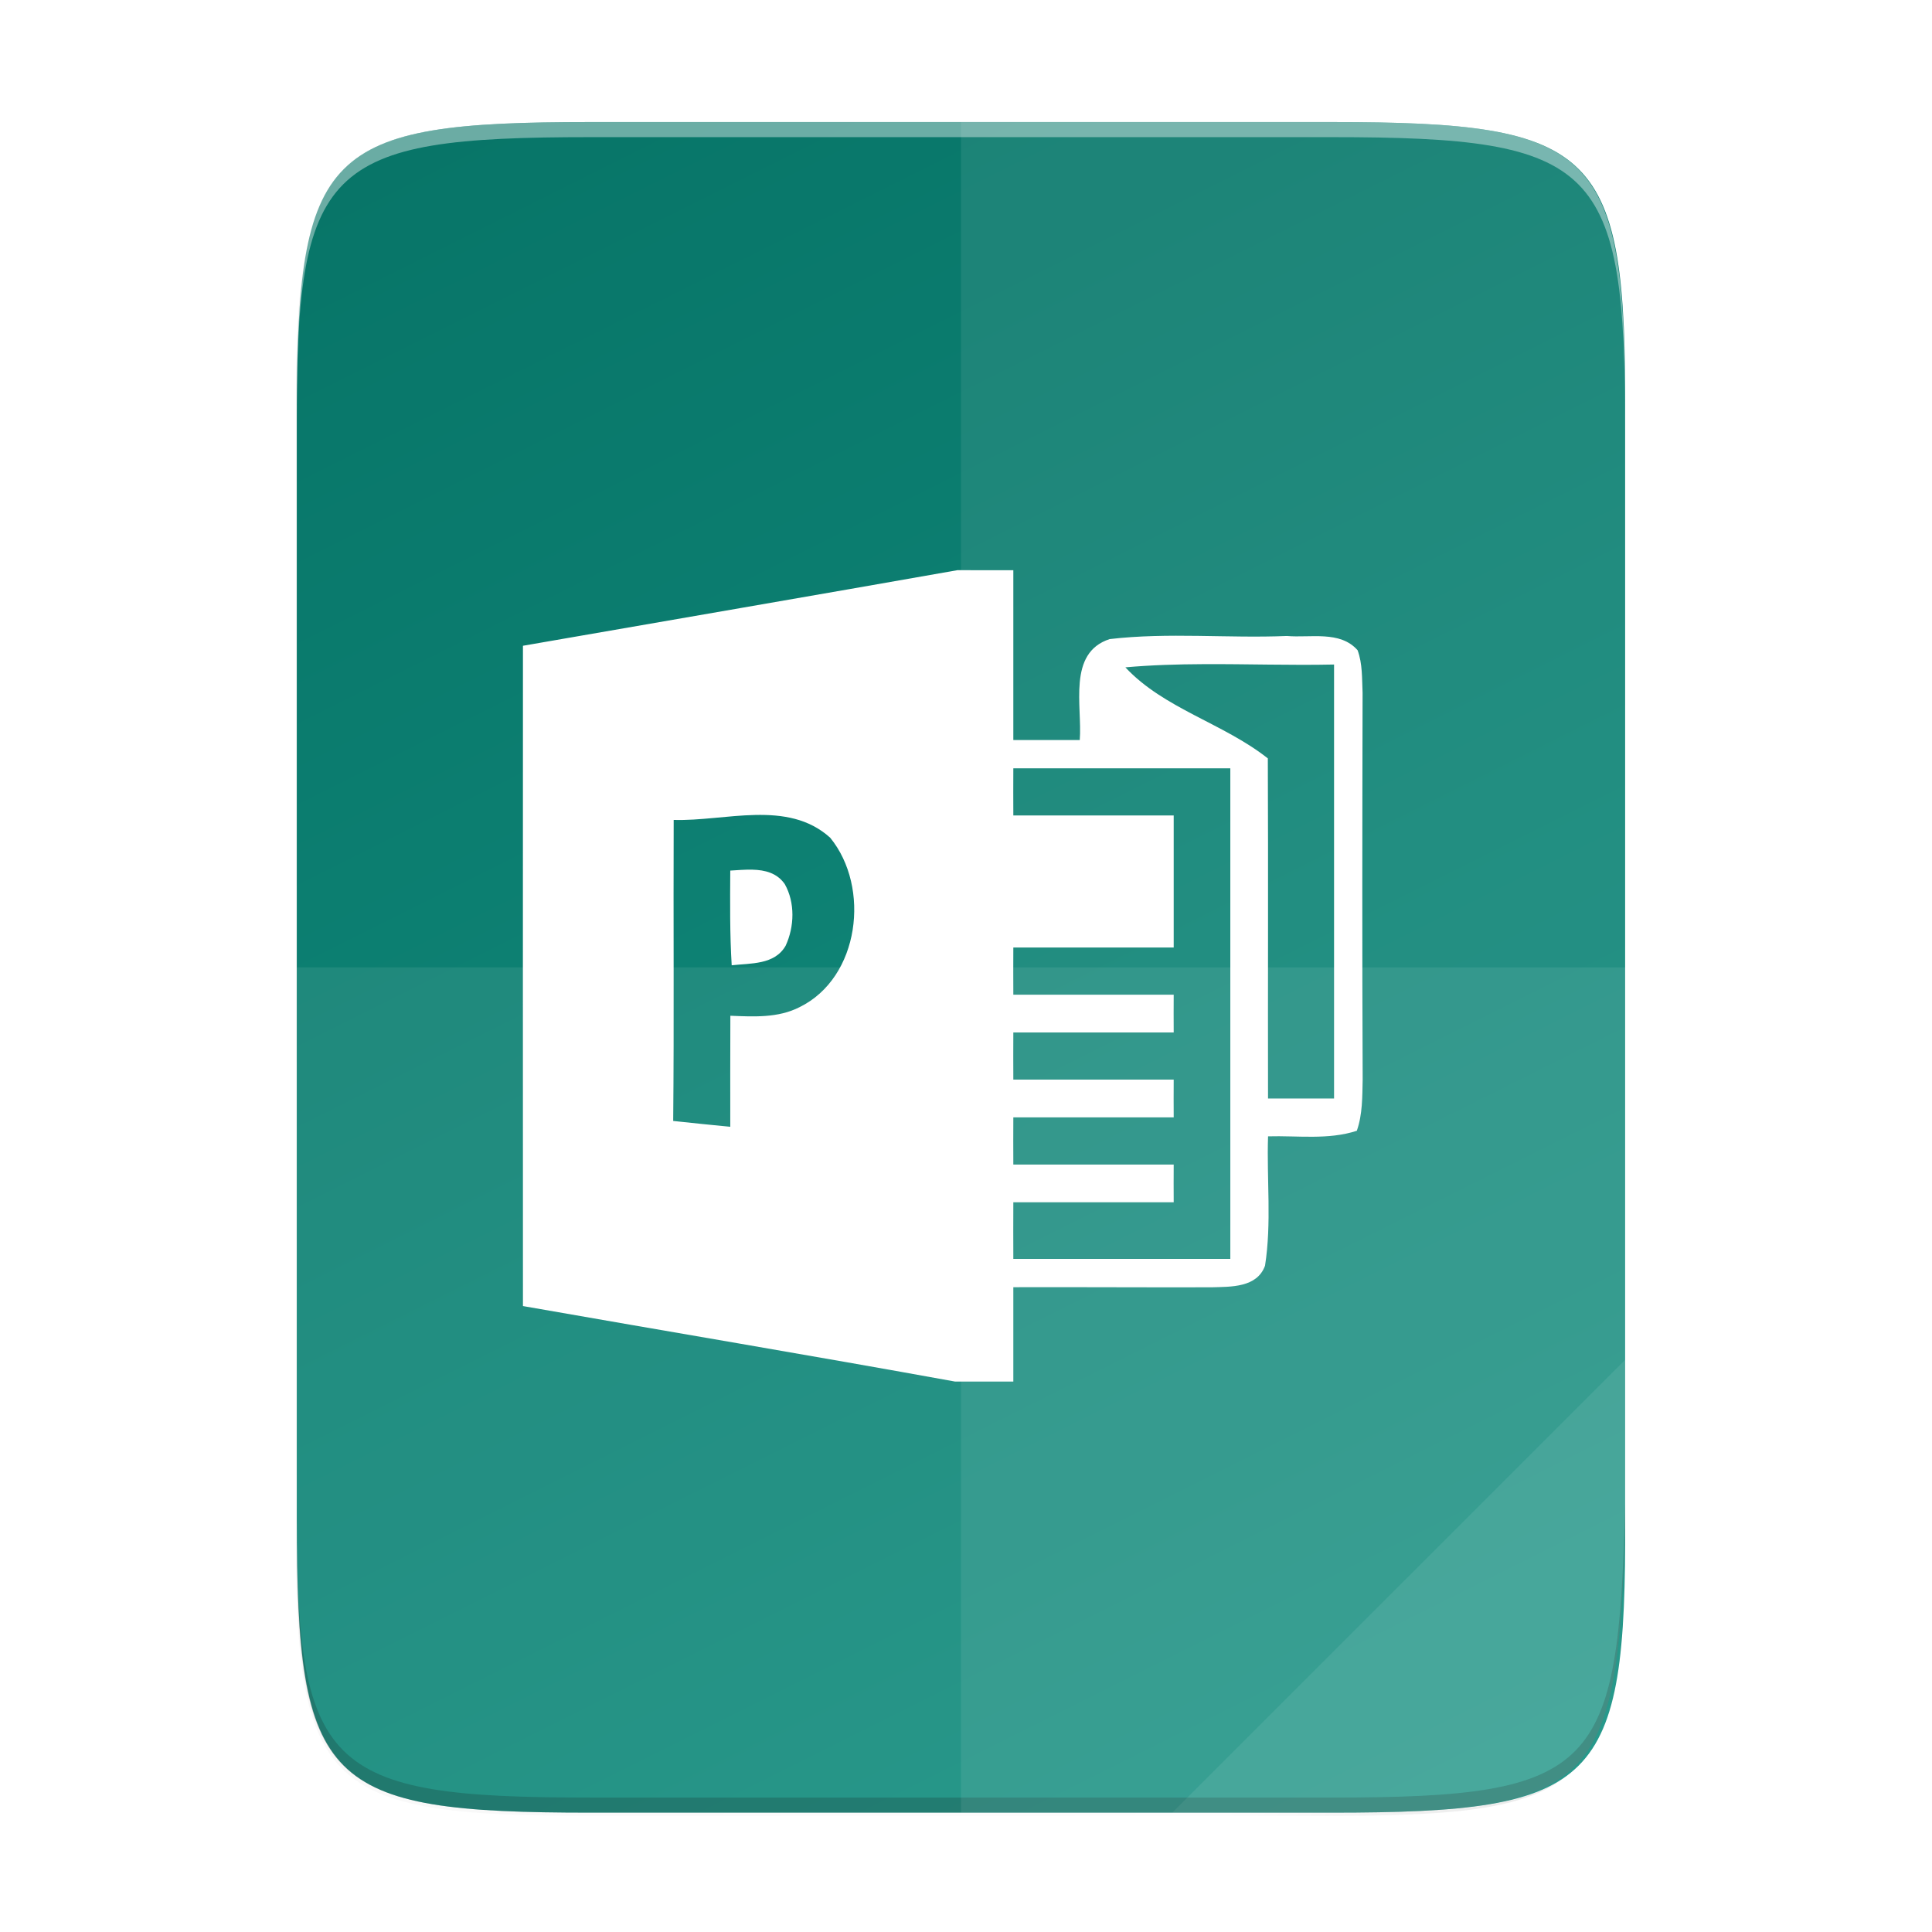
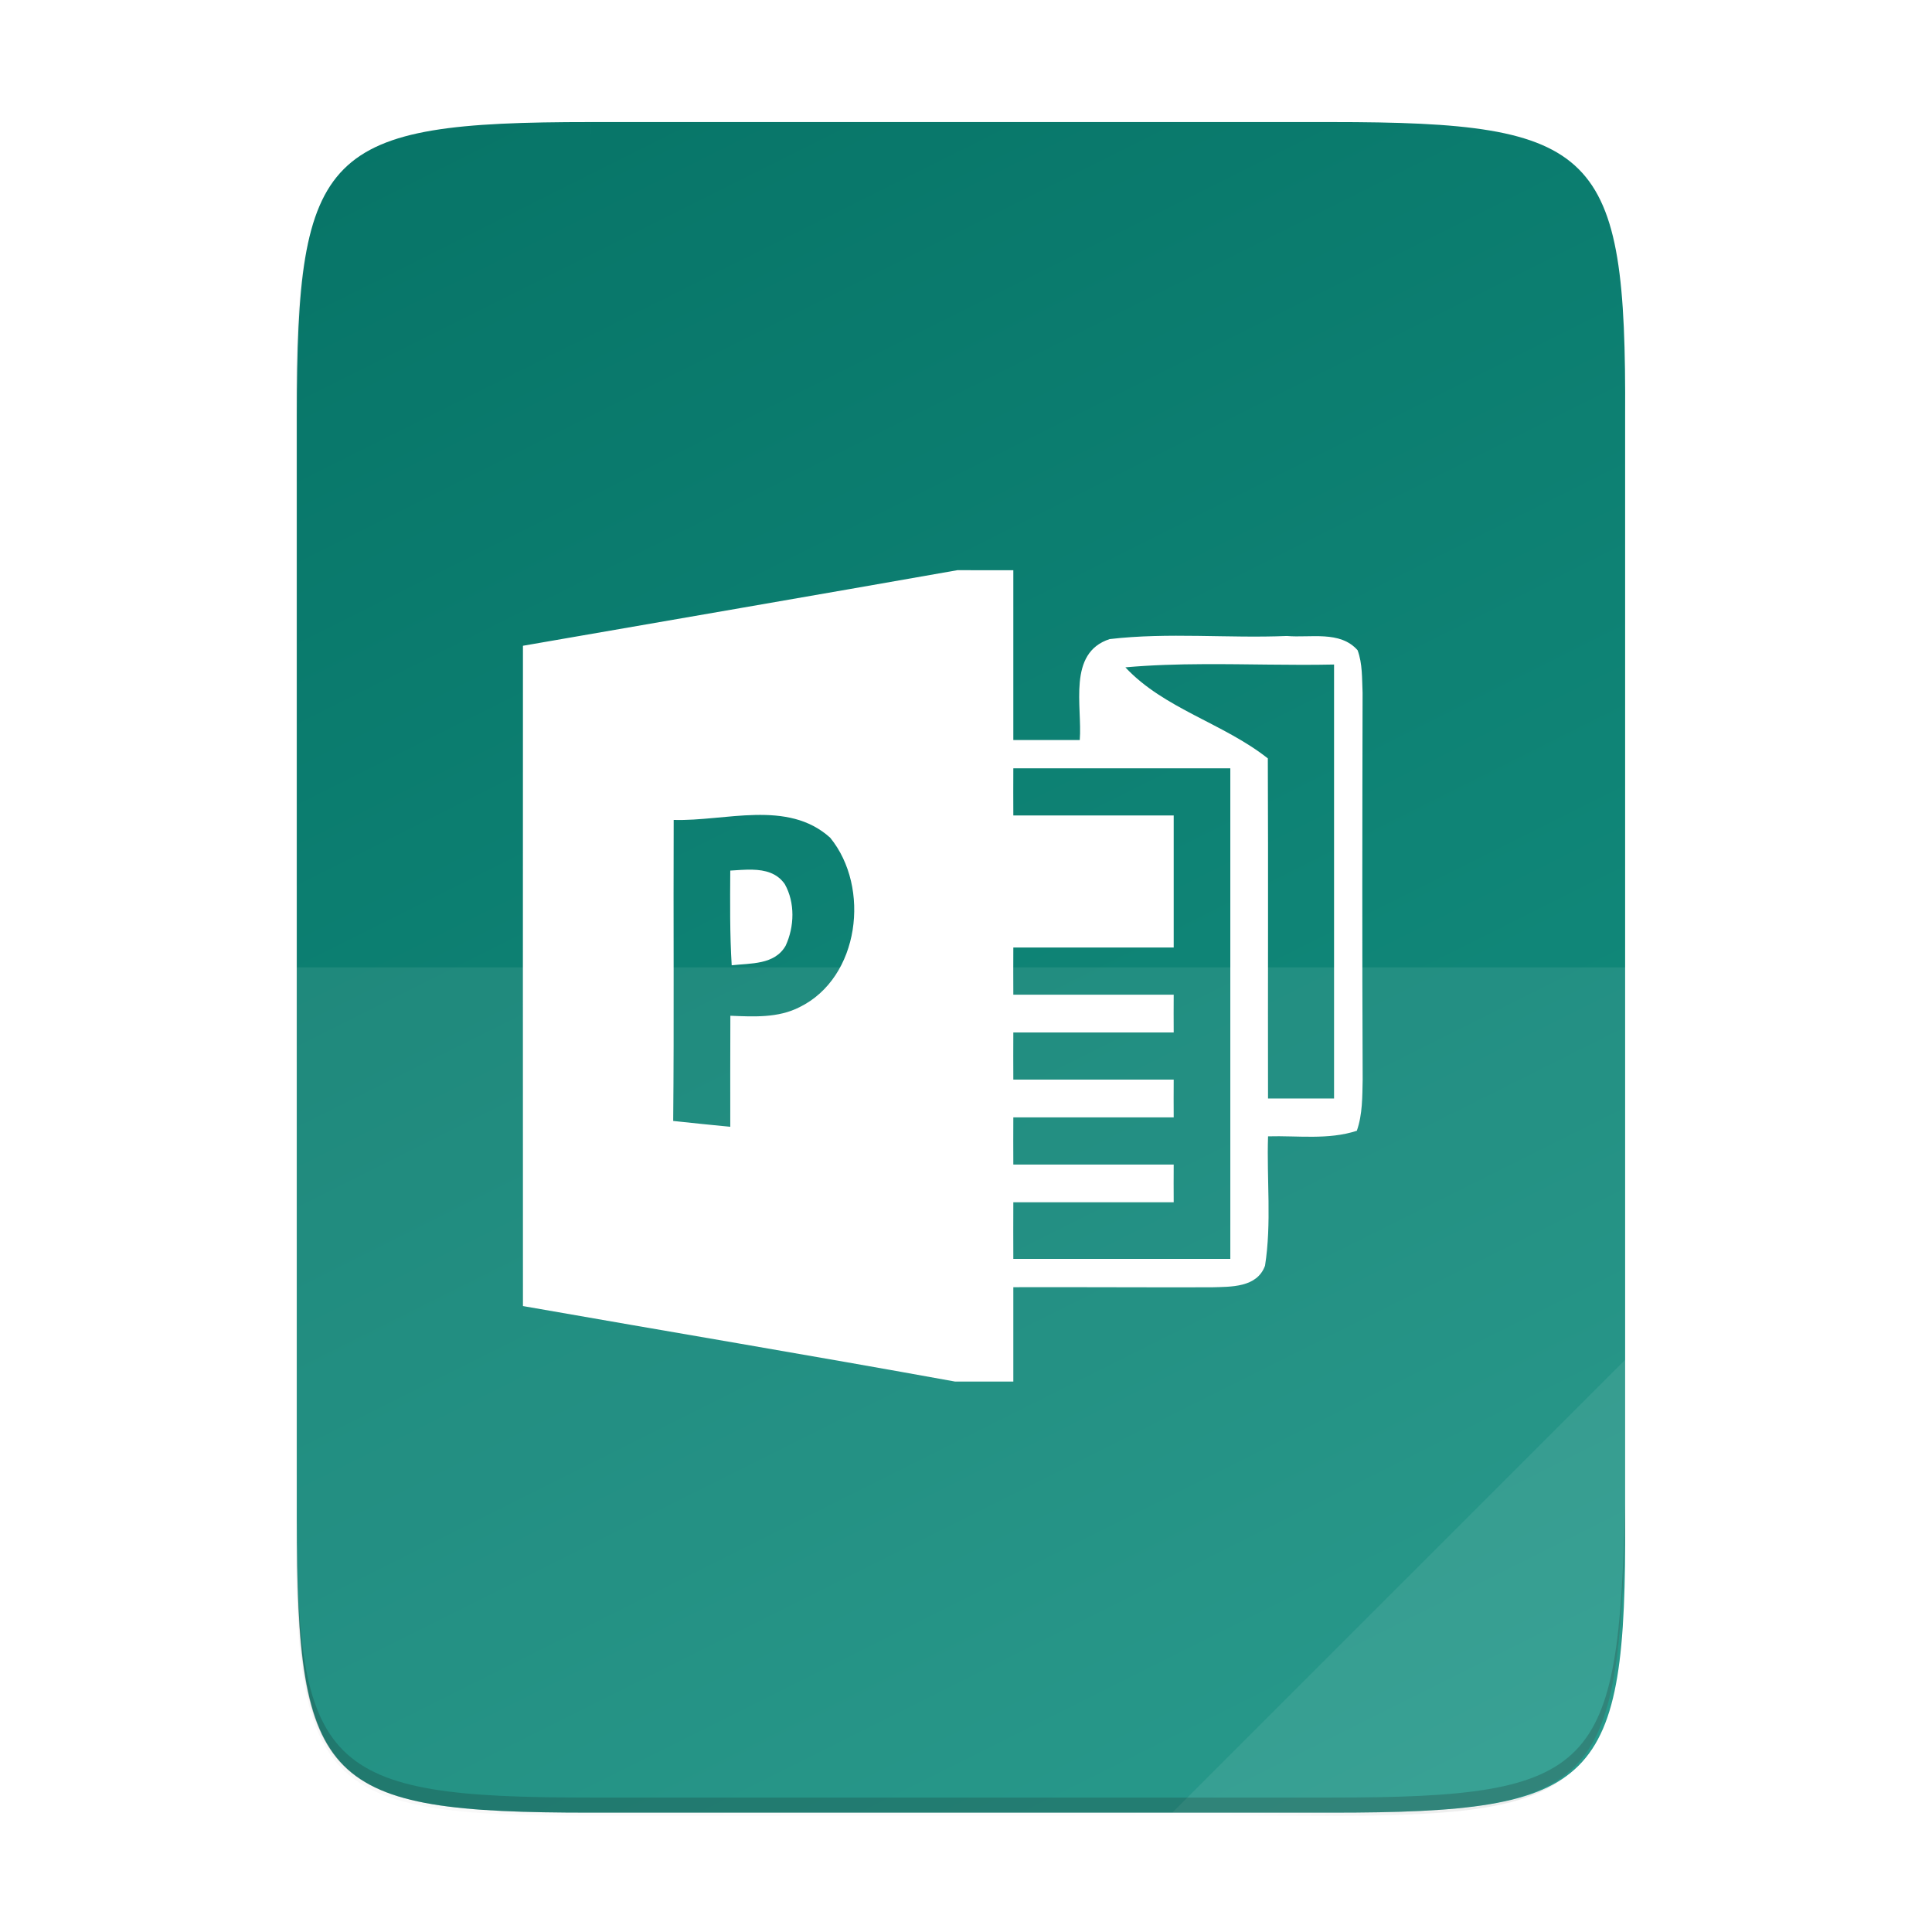
<svg xmlns="http://www.w3.org/2000/svg" width="256" height="256" version="1.1" viewBox="0 0 67.73 67.73">
  <defs>
    <linearGradient id="linearGradient4358" x1="88" x2="488" y1="88" y2="488" gradientUnits="userSpaceOnUse">
      <stop style="stop-color:#000000;stop-opacity:.588" offset="0" />
      <stop style="stop-color:#000000;stop-opacity:0" offset=".88" />
      <stop style="stop-color:#000000" offset="1" />
    </linearGradient>
    <filter id="filter4346" x="-.01" y="-.01" width="1.026" height="1.022" style="color-interpolation-filters:sRGB">
      <feGaussianBlur stdDeviation="2.12" />
    </filter>
    <linearGradient id="linearGradient860" x1="529.655" x2="-35.31" y1="401.584" y2="119.093" gradientTransform="matrix(0 -.12 -.12 0 67.016 292.813)" gradientUnits="userSpaceOnUse">
      <stop style="stop-color:#077467" offset="0" />
      <stop style="stop-color:#169283" offset="1" />
    </linearGradient>
  </defs>
  <g transform="translate(0,-229.267)">
    <path transform="matrix(.132 0 0 .132 -4.41 224.021)" d="m189.843 74c-70.593 0-78.189 7.251-77.843 77.987v292.026c-0.346 70.736 7.25 77.987 77.843 77.987h196.314c70.593 0 76.007-7.274 77.843-77.987v-292.026c0-70.737-7.25-77.987-77.843-77.987z" style="filter:url(#filter4346);opacity:.1" />
    <path transform="matrix(.132 0 0 .132 -4.41 224.021)" d="m189.843 74c-70.593 0-78.189 7.251-77.843 77.987v292.026c-0.346 70.736 7.25 77.987 77.843 77.987h196.314c70.593 0 77.843-7.25 77.843-77.987v-292.026c0-70.737-7.25-77.987-77.843-77.987z" style="fill:url(#linearGradient4358);filter:url(#filter4380);opacity:.3" />
    <path d="m46.674 233.546c9.339 0 10.344 0.959 10.298 10.317v38.633c0.046 9.358-0.959 10.317-10.298 10.317h-25.971c-9.339 0-10.298-0.959-10.298-10.317v-38.633c0-9.358 0.959-10.317 10.298-10.317z" style="fill:url(#linearGradient860)" />
    <path d="m41.099 292.813 15.875-15.875v5.949c-0.014 8.995-1.006 9.926-10.1 9.926z" style="fill:#ffffff;opacity:.08" />
    <path d="m10.407 281.967v0.529c-0.046 9.358 0.959 10.317 10.298 10.317h25.971c9.339 0 10.055-0.962 10.298-10.317v-0.529c-0.243 9.355-0.959 10.317-10.298 10.317h-25.971c-9.339 0-10.344-0.959-10.298-10.317z" style="opacity:.2" />
-     <path d="m20.705 233.546c-9.339 0-10.344 0.959-10.298 10.317v0.529c-0.046-9.358 0.959-10.317 10.298-10.317h25.971c9.339 0 10.298 0.959 10.298 10.317v-0.529c0-9.358-0.959-10.317-10.298-10.317z" style="fill:#ffffff;opacity:.4" />
+     <path d="m20.705 233.546v0.529c-0.046-9.358 0.959-10.317 10.298-10.317h25.971c9.339 0 10.298 0.959 10.298 10.317v-0.529c0-9.358-0.959-10.317-10.298-10.317z" style="fill:#ffffff;opacity:.4" />
    <path d="m33.559 249.256v5.1e-4c-5.073 0.896-10.153 1.766-15.226 2.649-0.003 7.716-0.003 15.432 0 23.148 5.047 0.886 10.1 1.73 15.144 2.646h2.047v-3.307c2.318-7e-3 4.634 0.01 6.952 3e-3 0.671-0.02 1.591 0.017 1.872-0.757 0.235-1.495 0.056-3.026 0.106-4.535 1.032-0.03 2.11 0.133 3.112-0.195 0.202-0.575 0.192-1.197 0.205-1.799-0.02-4.518-0.013-9.039-0.003-13.556-0.023-0.499 1.03e-4 -1.019-0.175-1.492-0.615-0.698-1.66-0.426-2.477-0.499-2.07 0.086-4.157-0.132-6.215 0.109-1.488 0.483-0.955 2.358-1.048 3.539h-2.329v-5.953zm8.634 3.294c1.525-8e-3 3.052 0.046 4.575 0.013v15.214h-2.315c-0.007-3.975 0.01-7.947-0.007-11.923-1.554-1.23-3.641-1.743-4.994-3.192 0.912-0.081 1.826-0.108 2.74-0.112zm-6.669 3.651h7.607v17.198h-7.607c-0.003-0.661-0.003-1.323 0-1.984h5.622c-0.003-0.44-0.003-0.883 0-1.323h-5.622c-0.003-0.552-0.003-1.101 0-1.654h5.622c-0.003-0.44-0.003-0.883 0-1.323h-5.622c-0.003-0.552-0.003-1.101 0-1.654h5.622c-0.003-0.44-0.003-0.883 0-1.323h-5.622c-0.003-0.552-0.003-1.101 0-1.654h5.622v-4.63h-5.622c-0.003-0.552-0.003-1.101 0-1.654zm-9.048 1.636c0.96-0.02 1.881 0.122 2.628 0.798 1.419 1.736 1.038 4.905-1.075 5.94-0.751 0.384-1.611 0.334-2.425 0.301-0.003 1.296-0.006 2.593-0.003 3.893-0.668-0.066-1.336-0.132-2.001-0.205 0.033-3.519 0.003-7.034 0.017-10.553 0.901 0.028 1.899-0.154 2.859-0.174zm-0.097 1.918c-0.263-7e-3 -0.532 0.018-0.778 0.032-0.007 1.108-0.017 2.216 0.05 3.32 0.661-0.076 1.508-0.01 1.892-0.688 0.308-0.665 0.334-1.508-0.03-2.156-0.273-0.395-0.695-0.496-1.134-0.508z" style="fill:#ffffff" />
-     <path d="m33.69 233.546v59.267h12.985c9.339 0 10.055-0.962 10.298-10.317v-38.633c0-9.358-0.959-10.317-10.298-10.317z" style="fill:#ffffff;opacity:.08" />
    <path d="m10.407 263.18v19.316c-0.046 9.358 0.959 10.317 10.298 10.317h25.971c9.339 0 10.055-0.962 10.298-10.317v-19.316z" style="fill:#ffffff;opacity:.08" />
  </g>
</svg>